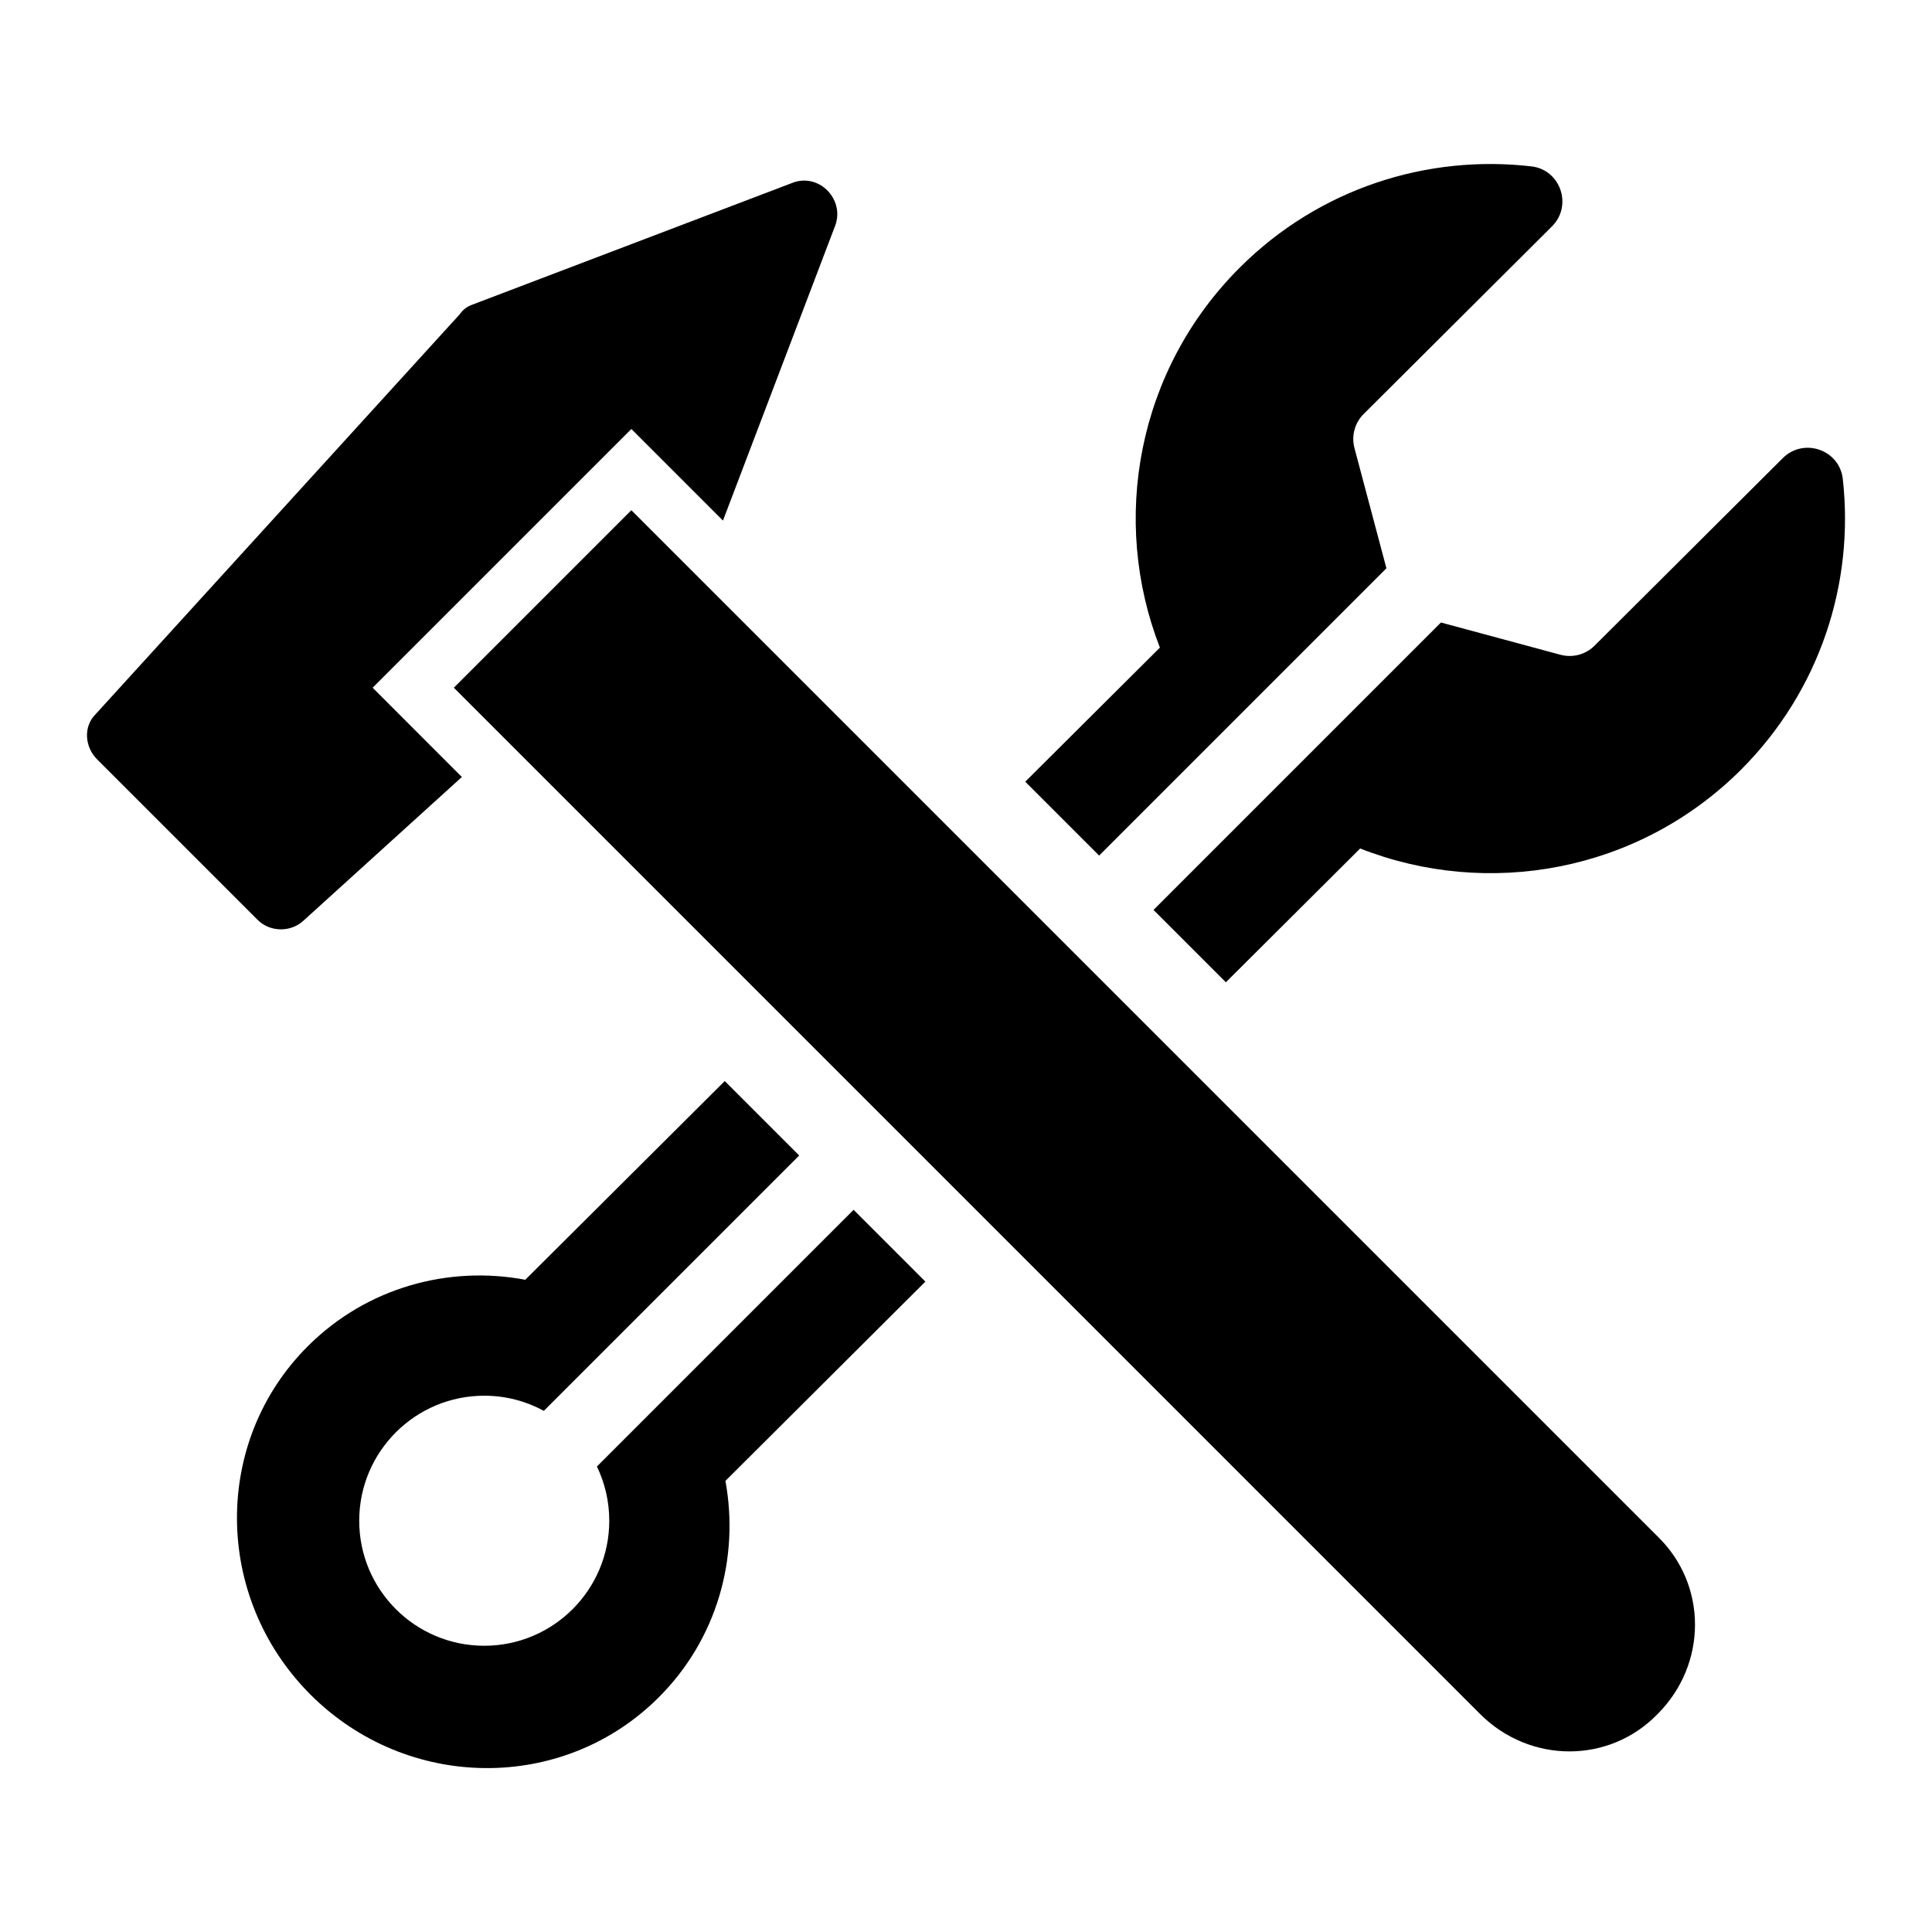
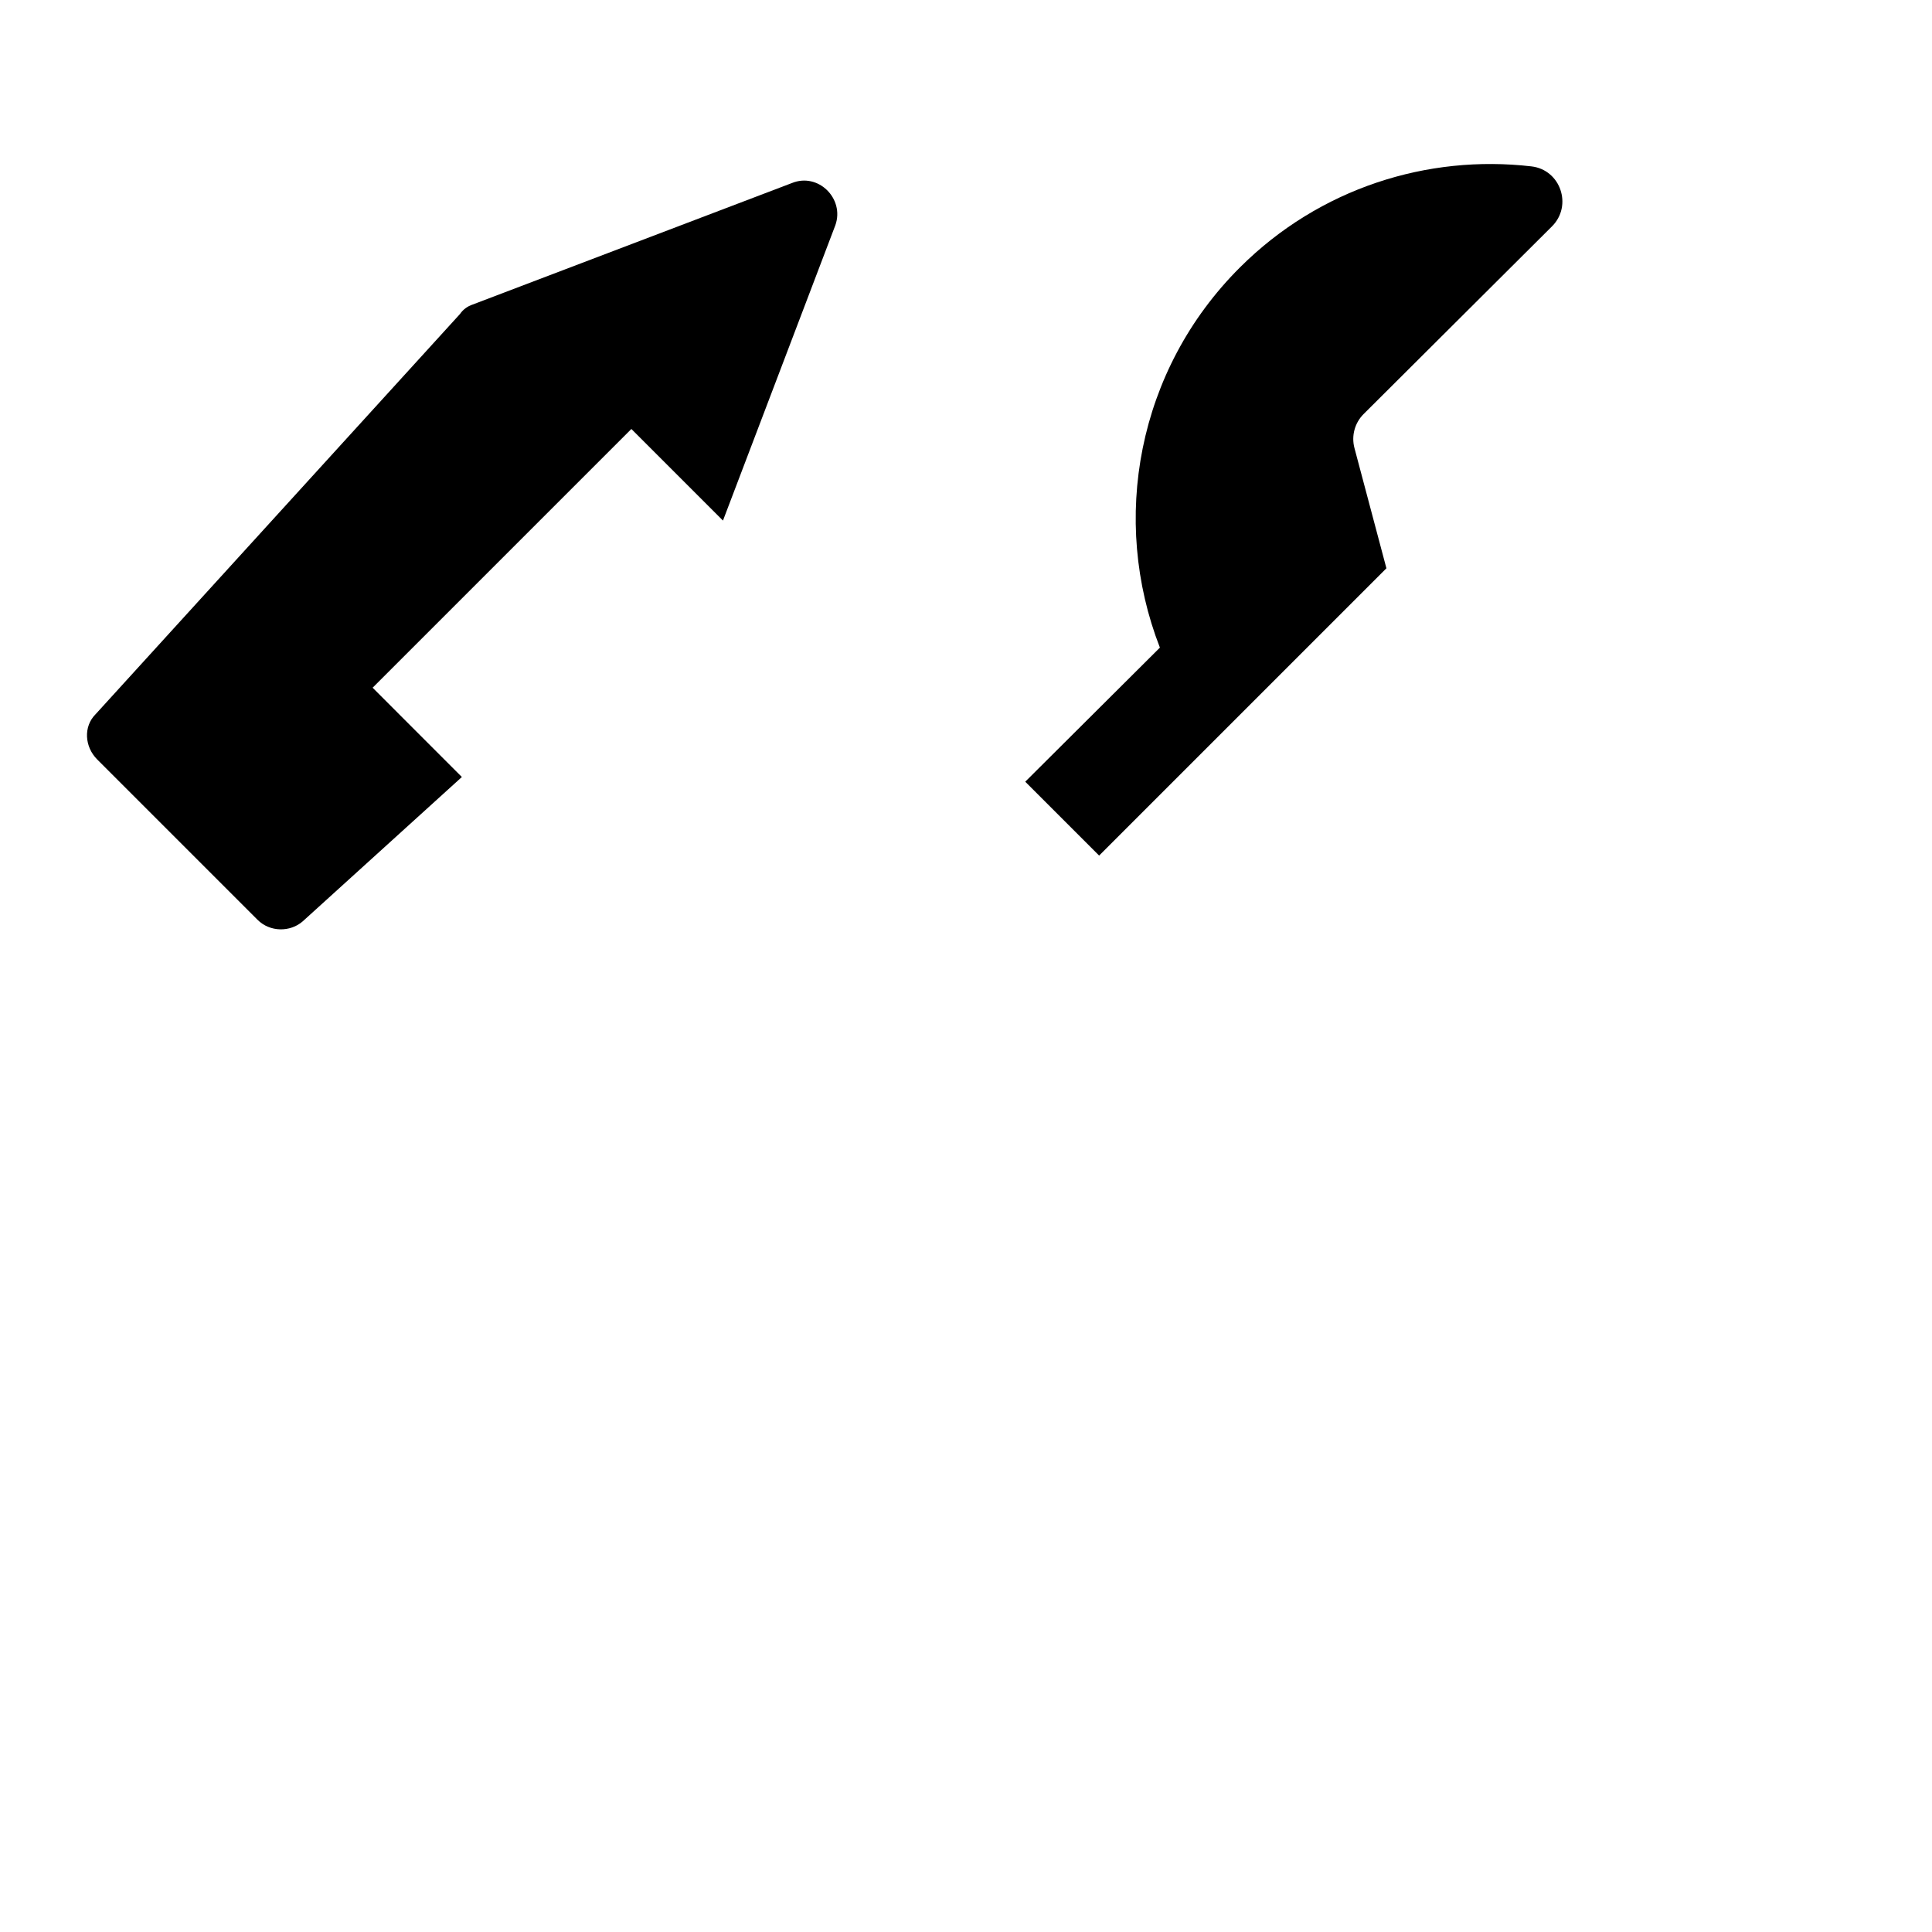
<svg xmlns="http://www.w3.org/2000/svg" fill="#000000" width="800px" height="800px" version="1.1" viewBox="144 144 512 512">
  <g>
-     <path d="m525.86 308.97-76.168 76.168 19.176 19.176 35.59-35.457c33.707 13.273 73.555 6.359 100.86-20.805 21.105-21.082 30.125-49.633 27.039-77.137-0.867-7.746-10.367-11.012-15.887-5.519l-49.902 49.719c-2.363 2.356-5.809 3.273-9.027 2.402z" />
    <path d="m415.7 351.16 19.578 19.578 76.137-76.137-8.469-31.859c-0.859-3.227 0.07-6.668 2.434-9.02l49.91-49.727c5.519-5.504 2.281-15.012-5.457-15.902-27.465-3.18-56.098 5.715-77.199 26.742-27.316 27.215-34.402 67.023-21.246 100.79z" />
-     <path d="m389.24 483.64-19.027-19.027-68.023 68.023c2.102 4.367 3.281 9.266 3.273 14.438-0.039 18.301-14.902 33.102-33.195 33.07-18.301-0.039-33.102-14.902-33.07-33.195 0.039-18.301 14.902-33.102 33.195-33.07 5.699 0.008 11.059 1.465 15.734 4.008l67.668-67.668-19.727-19.727-52.859 52.656c-20.316-3.816-41.965 2.008-57.566 17.547-25.332 25.207-25.098 66.551 0.559 92.316 25.664 25.727 66.977 26.121 92.316 0.859 15.578-15.508 21.461-37.102 17.727-57.418z" />
-     <path d="m264.27 326.25 271.97 271.98c13.211 13.211 34.258 13.211 47.043 0 13.211-13.211 13.211-34.258 0-47.051l-271.97-271.97z" />
    <path d="m242.75 326.25 68.566-68.566 24.277 24.277 29.789-78.289c2.481-7.023-4.543-14.035-11.555-11.148l-84.613 32.199c-1.234 0.418-2.473 1.242-3.305 2.481l-96.574 106.07c-3.305 3.297-2.891 8.668 0.41 11.973l42.508 42.508c3.297 3.305 8.668 3.305 11.973 0.41l42.172-38.25z" />
  </g>
</svg>